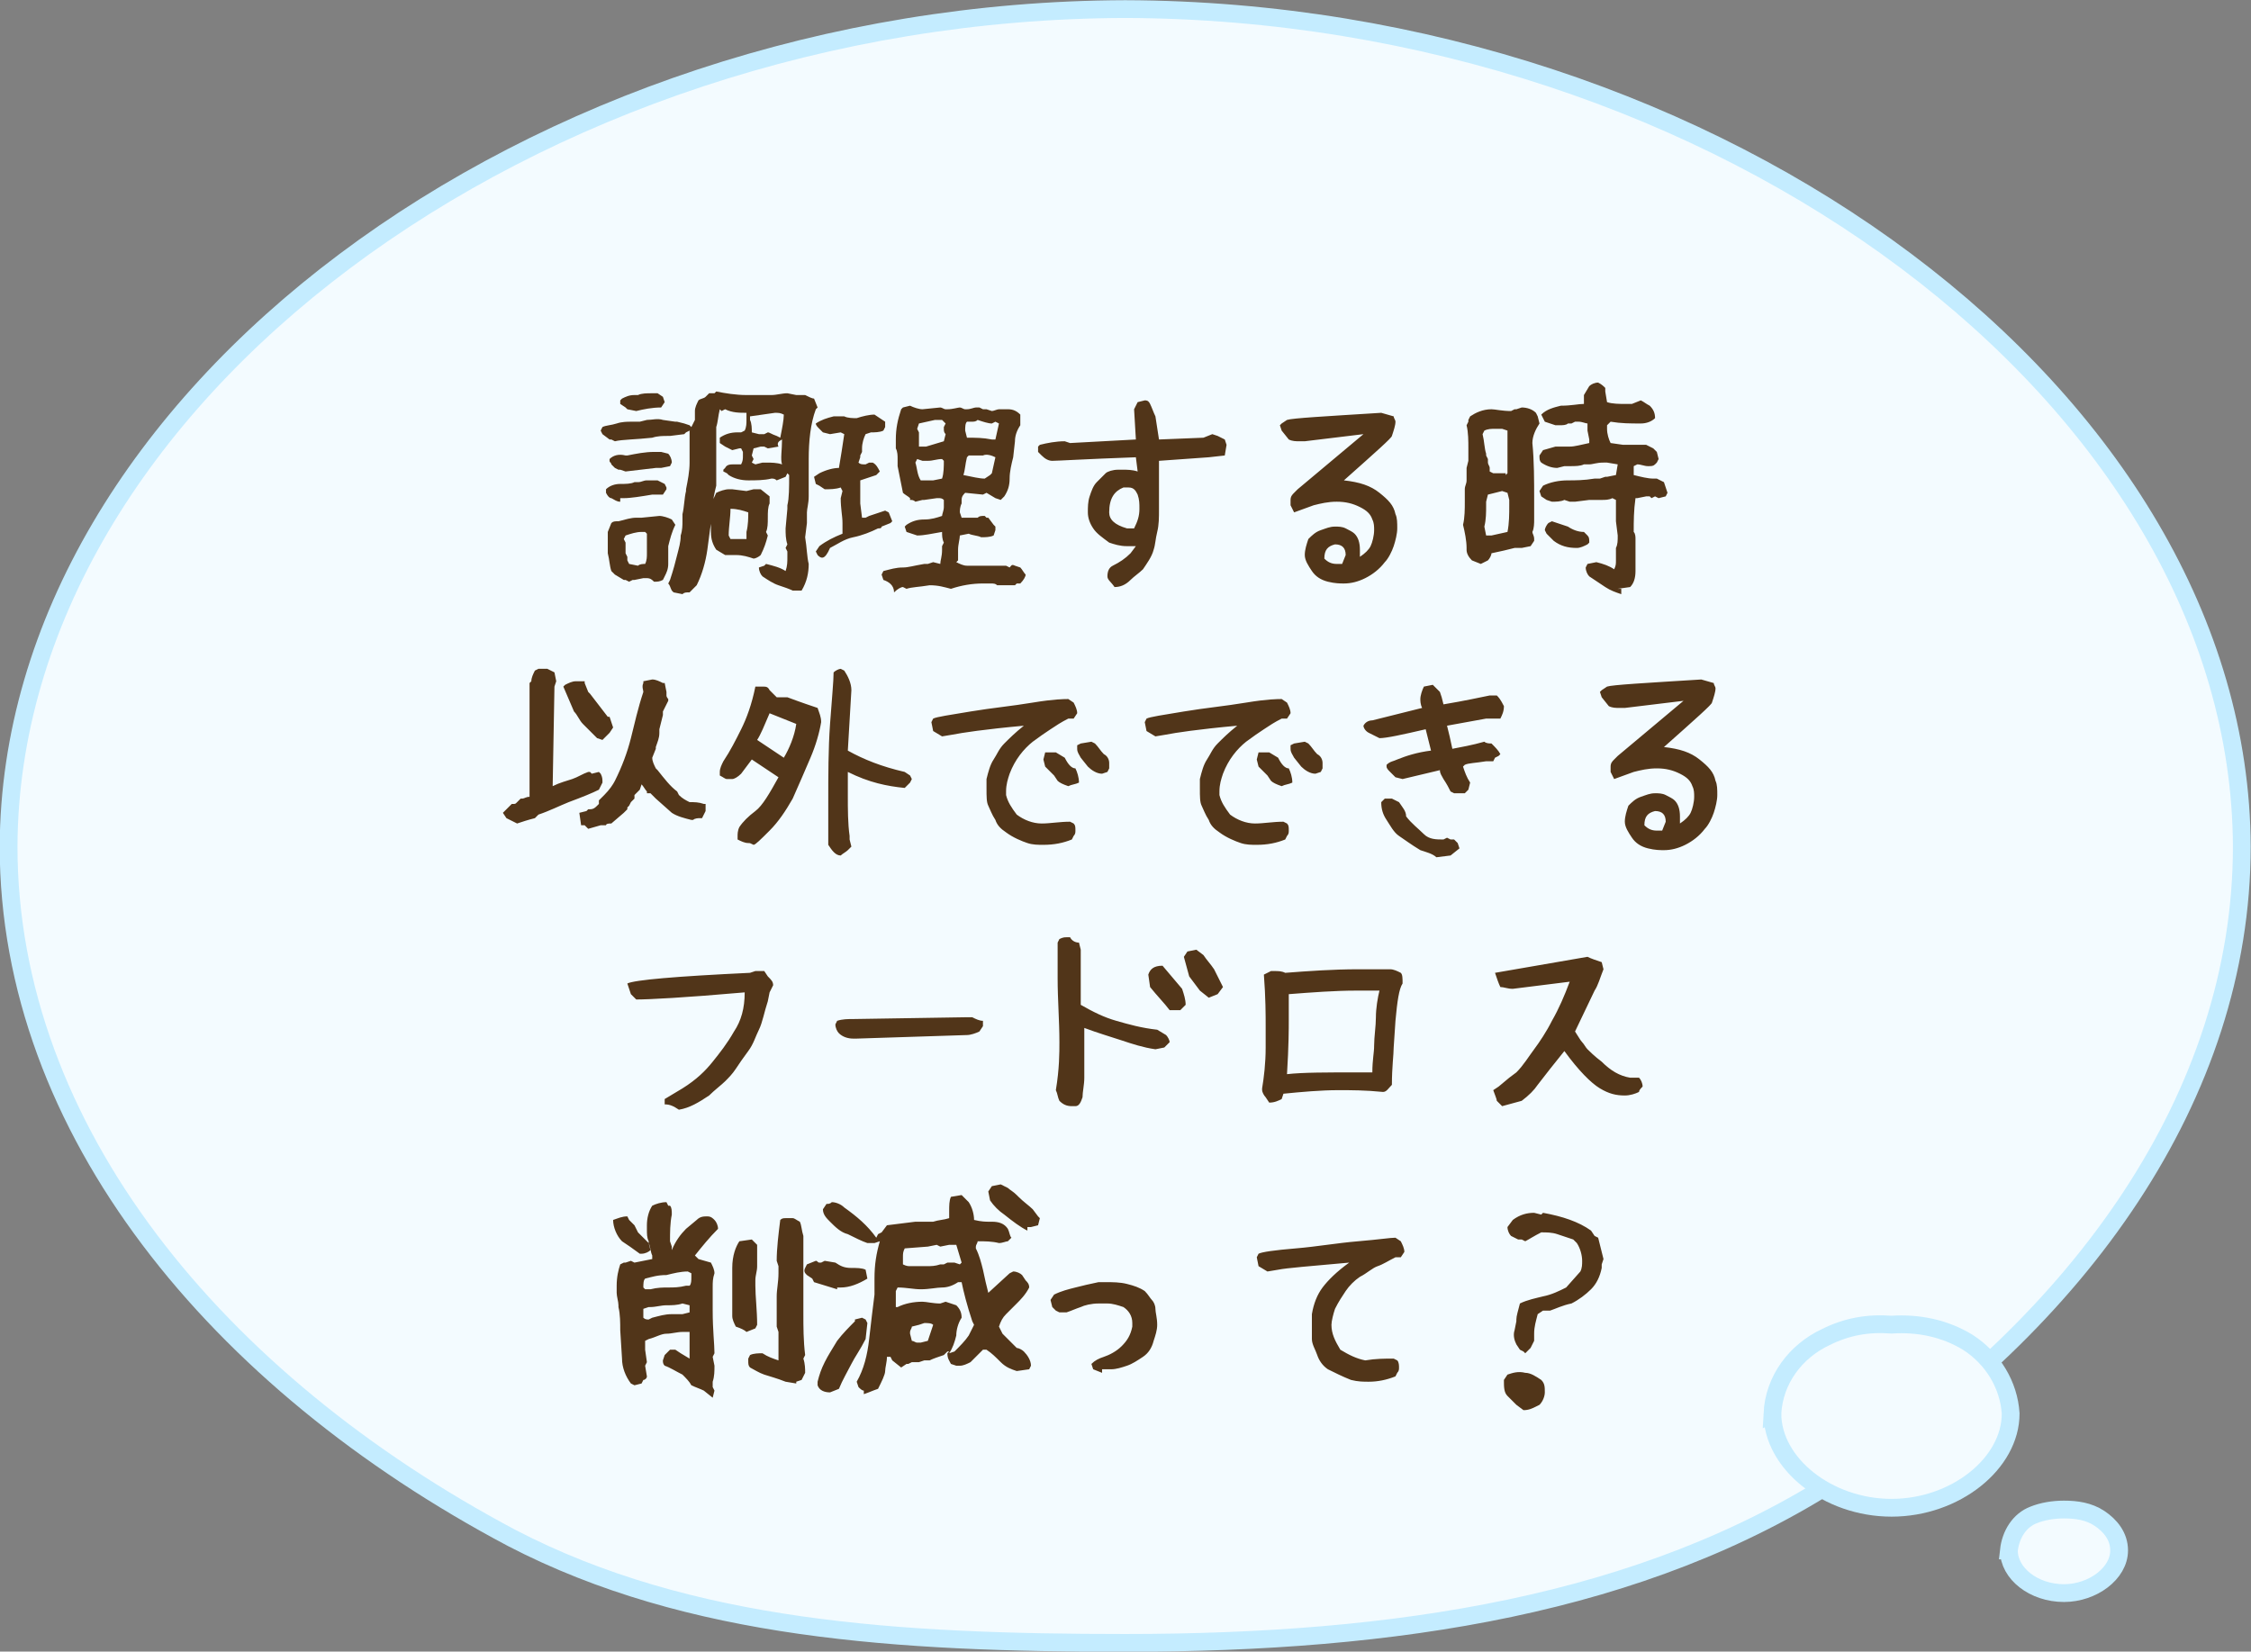
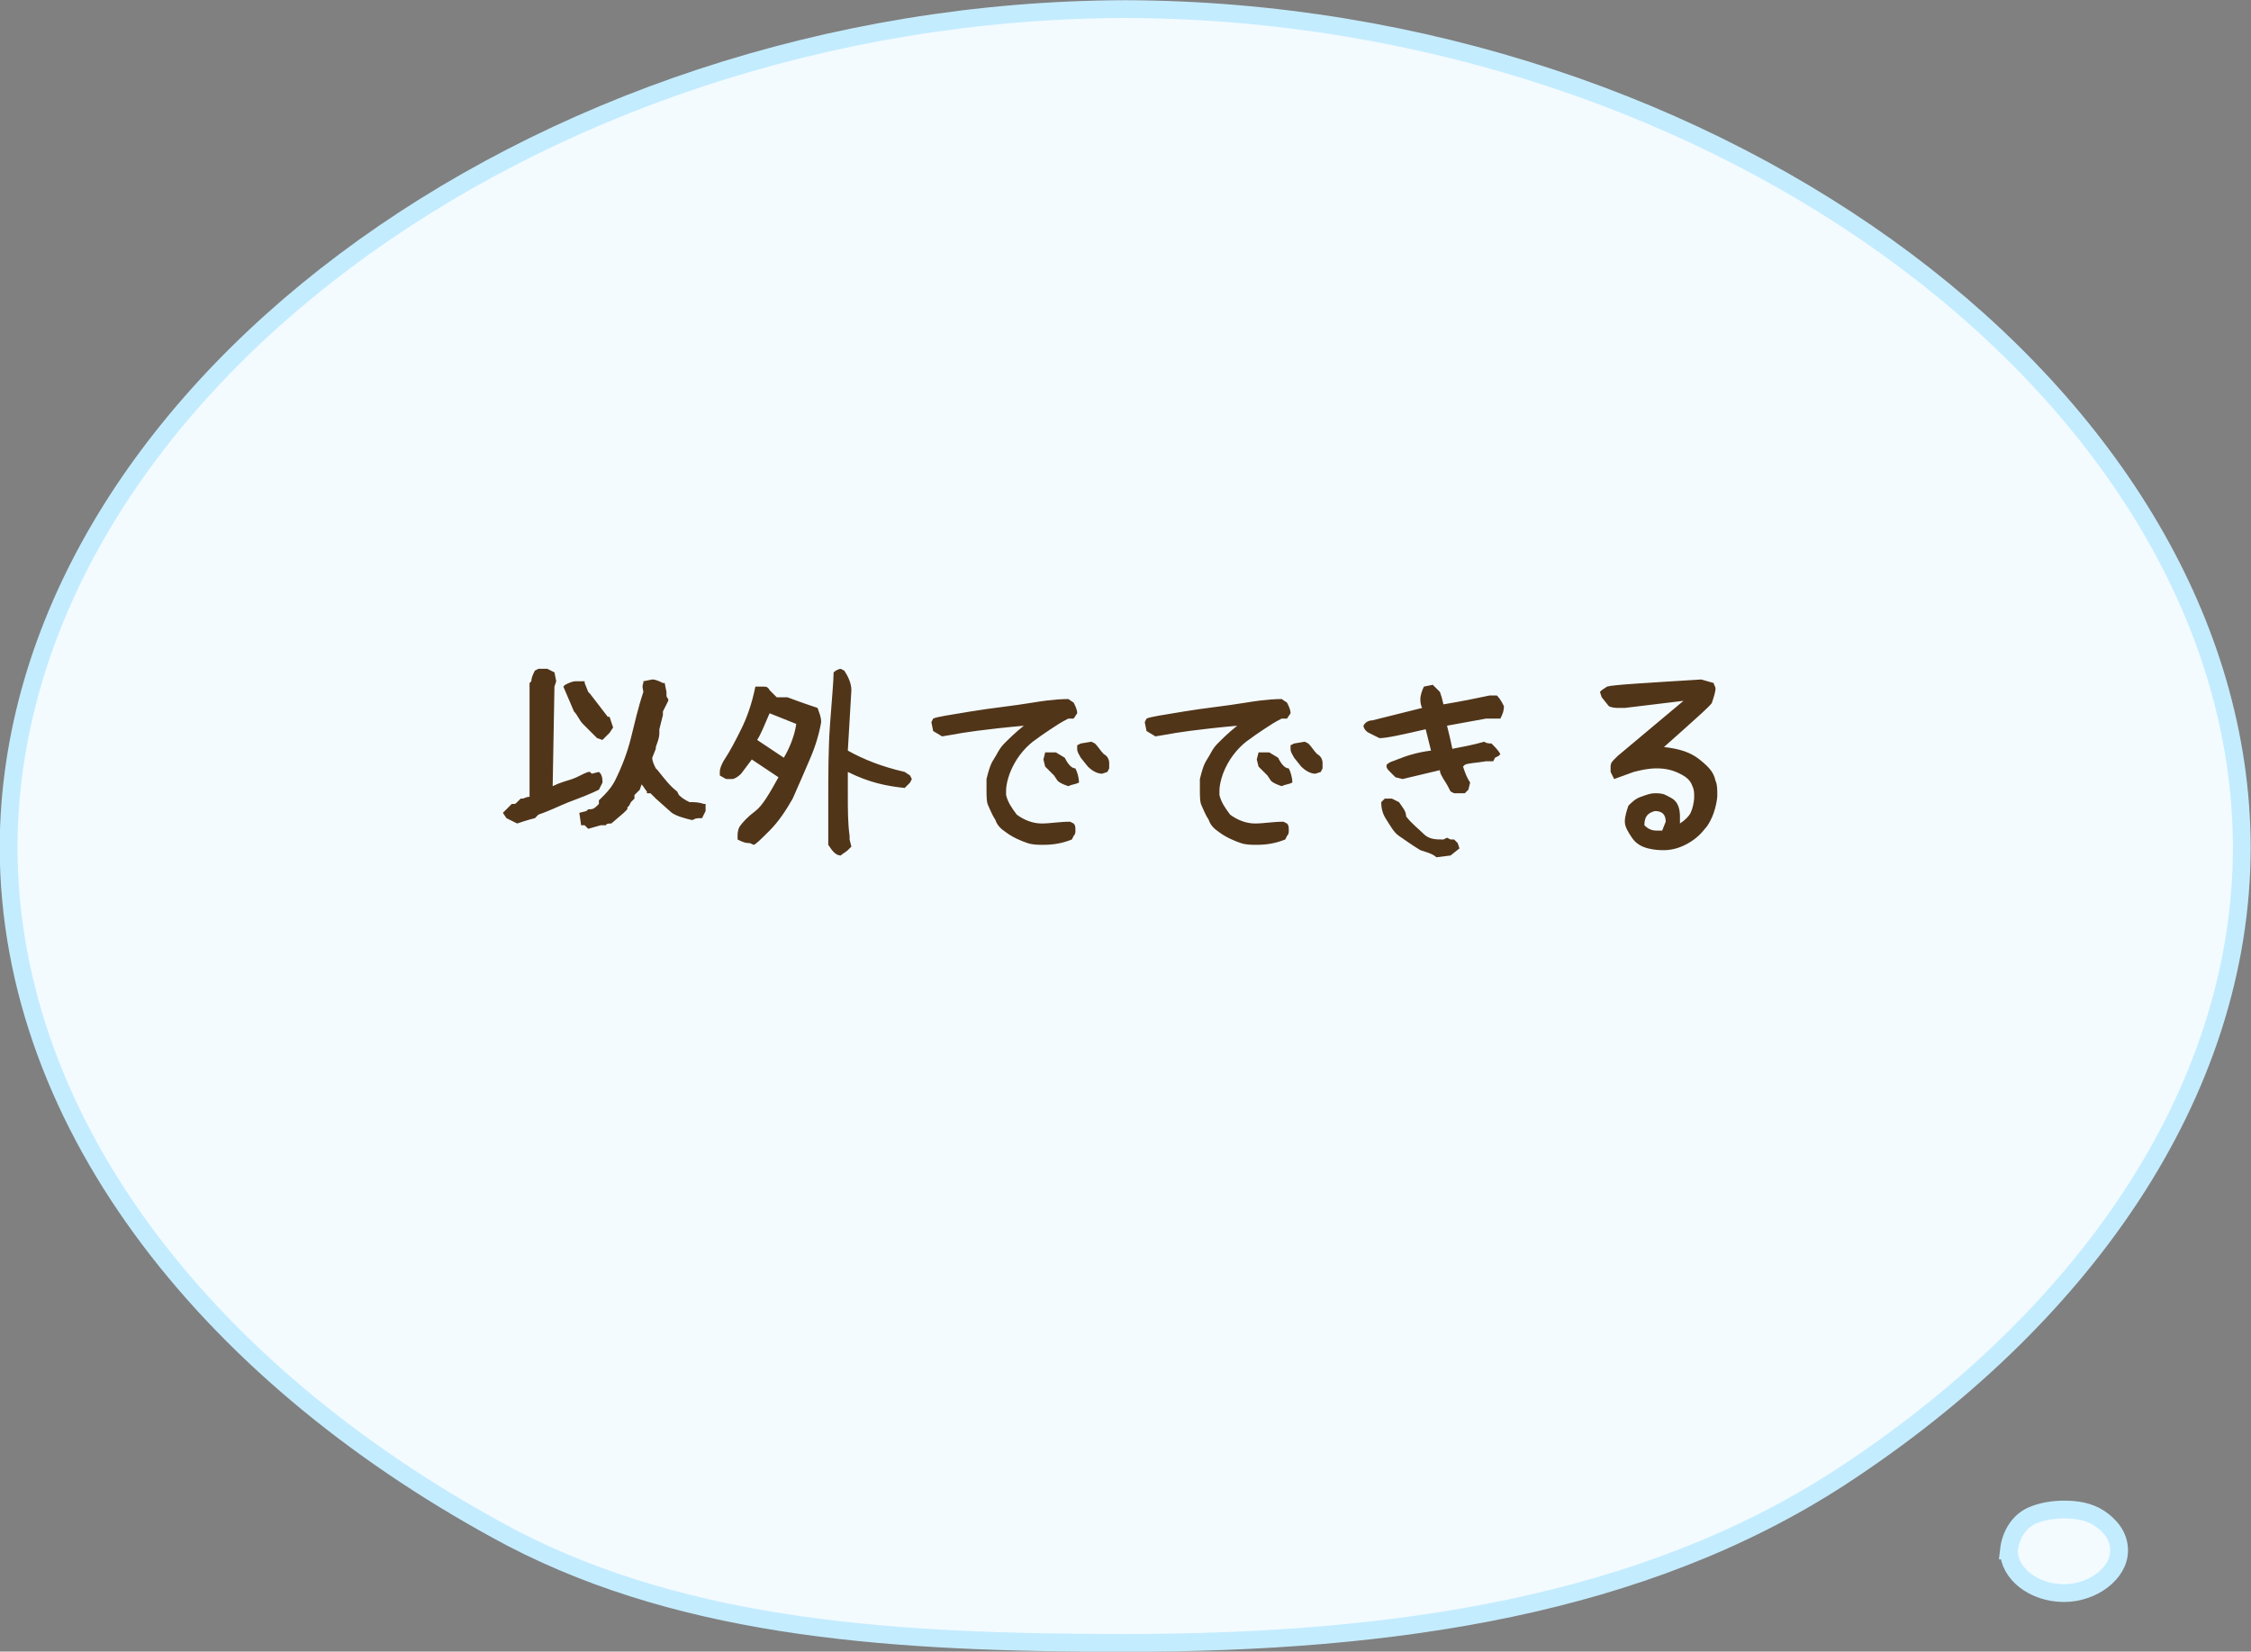
<svg xmlns="http://www.w3.org/2000/svg" x="0" y="0" viewBox="0 0 126.6 92.9" width="126.6" height="92.9">
  <rect x="0" y="0" width="126.6" height="92.9" fill="#808080" stroke="none" />
  <style>.prefix__st1{fill:#f3fbff;stroke:#c4ecff}.prefix__st2{enable-background:new}.prefix__st3{fill:#513519}</style>
  <g id="prefix__about_balloon4" transform="translate(-372.517 -1224.379)">
    <g id="prefix__グループ_1306" transform="translate(362 1228.99)">
      <path id="prefix__パス_2163" d="M11 43c.1-25.1 29.4-47 62.8-47.1 33.5.1 62.7 22 62.8 47.1 0 14-9.1 26.7-22.6 35.5-11.1 7.2-25 9.3-40.2 9.3-12.7 0-24.5-.7-34.5-5.9C22.7 73.1 11 58.9 11 43h0z" fill="#f3fbff" stroke="#c4ecff" stroke-linecap="round" />
-       <path id="prefix__パス_2164" class="prefix__st1" d="M110.2 74.9c0 2.8 3.1 5.3 6.7 5.3s6.7-2.5 6.7-5.3c-.1-1.6-1-3.1-2.4-4-1.3-.8-2.8-1.1-4.3-1-1.3-.1-2.5.1-3.7.7-1.7.8-2.9 2.4-3 4.3z" />
      <path id="prefix__パス_2165" class="prefix__st1" d="M123.5 82.6c0 1.3 1.4 2.4 3.1 2.4 1.6 0 3.1-1.1 3.1-2.4 0-.8-.5-1.4-1.1-1.8-.6-.4-1.3-.5-2-.5-.6 0-1.2.1-1.7.3-.8.3-1.3 1.1-1.4 2z" />
    </g>
    <g class="prefix__st2">
-       <path class="prefix__st3" d="M410.4 1257.7l-.1-.1c-.1-.2-.1-.3-.2-.4l.1-.2c.2-.6.3-1 .4-1.4s.2-.7.2-1.1c.1-.3.1-.6.1-.8v-.4c.1-.4.1-.9.2-1.3v-.1c.1-.5.2-1 .2-1.5v-1.8l-.2.1-.1.1-.8.1h-.1c-.3 0-.6 0-.9.1-.9.1-1.7.1-2.1.2l-.2-.1h-.1l-.4-.3-.1-.2.1-.2c.2-.1.5-.1.8-.2s.6-.1.8-.1h.5l.4-.1c.3 0 .6-.1.9 0l.7.1h.1l.4.1.3.1.1.1.2-.4v-.2-.3c0-.2.1-.4.2-.6.1-.1.3-.1.4-.2l.2-.2h.3l.1-.1c.5.1 1.1.2 1.7.2h1.4c.3 0 .6-.1.9-.1l.5.1h.5c.2.1.4.2.5.2l.2.5-.1.1c-.3.8-.4 1.8-.4 2.8V1252.3c0 .4-.1.7-.1.9v.6l-.1.8c.1.6.1 1.1.2 1.5 0 .5-.1 1-.4 1.5h-.5c-.2-.1-.5-.2-.8-.3-.3-.1-.6-.3-.9-.5-.1-.1-.2-.3-.2-.5l.3-.1.1-.1c.4.1.8.2 1.1.4.1-.3.1-.5.1-.8v-.3l-.1-.2.1-.2c-.1-.3-.1-.6-.1-.9l.1-1.1v-.2c.1-.4.1-1 .1-1.7l-.1-.1-.1.2-.5.2c-.1-.1-.2-.1-.3-.1-.4.1-.9.1-1.3.1s-.8-.1-1.1-.3l-.1-.1-.2-.1v-.1l.1-.1c.1-.2.3-.2.5-.2h.4c.1-.2.1-.3.1-.5v-.2l-.1-.2h-.1l-.4.1-.4-.2-.3-.2v-.3c.3-.2.6-.3 1-.3h.2l.2-.1c.1-.2.1-.4.1-.6v-.4c-.4 0-.8 0-1.2-.2l-.2.1-.1-.1c-.1.4-.1.7-.2 1v3.3c-.1.4-.2.8-.2 1.3v.2c-.1.6-.2 1.3-.3 2.1-.1.7-.3 1.4-.6 2l-.1.1-.3.3c-.2 0-.3 0-.4.1l-.5-.1zm-3-5.1c-.2 0-.3-.1-.5-.2-.1 0-.2-.1-.3-.3v-.2c.2-.2.5-.3.8-.3.3 0 .6 0 .8-.1h.2c.2 0 .3-.1.5-.1H409.5l.4.2.1.2v.1l-.2.3H409.2c-.6.1-1.2.2-1.6.2h-.2zm.5 4.5l-.2-.1h-.1l-.5-.3-.2-.2c-.1-.3-.1-.6-.2-1v-1.2l.2-.5c.1-.1.2-.1.4-.1.4-.1.7-.2 1-.2h.3l1-.1c.2 0 .5.1.7.2l.2.3c-.2.4-.3.8-.4 1.2v1c0 .3-.1.5-.2.7l-.1.2c-.2.1-.3.1-.5.1-.1-.1-.2-.2-.4-.2h-.2l-.5.1h-.1l-.2.1zm-.2-6.2l-.3-.1h-.1l-.2-.1-.1-.1-.1-.1c0-.1-.1-.1-.1-.2v-.1c.2-.2.5-.3.9-.2h.1c.5-.1 1-.2 1.5-.2h.4l.4.1c.1.1.2.3.2.5l-.1.2-.5.1H409.4l-1.7.2zm.1-3.5l-.1-.1-.3-.2v-.2l.1-.1c.2-.1.4-.2.7-.2h.2c.2-.1.5-.1.8-.1h.3l.3.2.1.3-.2.3c-.5 0-1 .1-1.4.2l-.5-.1zm1.1 8.1V1254.4l-.1-.1h-.2c-.3 0-.6.1-.9.2l-.1.2.1.2v.6l.1.2v.2l.1.2.5.1c.1-.1.3-.1.4-.1.1-.2.1-.4.1-.6zm5 .1h-.6l-.5-.3c-.2-.3-.3-.6-.3-1v-1.1c0-.4.1-.7.3-1.1.2-.1.5-.2.7-.2h.2l.8.1.4-.1h.4l.5.4v.4c-.1.2-.1.5-.1.8 0 .3 0 .6-.1.8l.1.2c-.1.4-.2.7-.4 1.1-.1.1-.3.2-.4.2-.3-.1-.6-.2-1-.2zm.6-.9v-.4c.1-.4.1-.8.1-1.1-.3-.1-.6-.2-1-.2 0 .5-.1 1-.1 1.5l.1.2h.9zm1.9-5.7c.1-.5.2-1 .2-1.3-.2-.1-.3-.1-.5-.1l-1.4.2v.2c.1.2.1.5.1.7l.4.1h.3l.2-.1c.1 0 .2.1.5.2l.2.1zm.1.1c-.2.1-.3.2-.2.4l-.6.1-.2-.1h-.2l-.4.1-.1.4.1.2-.1.2.2.1.4-.1h.2c.3 0 .6 0 .9.1-.1-.3 0-.8 0-1.4z" />
-       <path class="prefix__st3" d="M418.5 1255.6l-.1-.2.2-.3c.4-.3.8-.5 1.3-.7V1253.8c0-.4-.1-.8-.1-1.4l.1-.4-.1-.2c-.3.1-.6.1-.9.1l-.3-.2-.2-.1-.1-.4.3-.2c.4-.2.8-.3 1.1-.3.1-.6.2-1.2.3-1.9l-.2-.1-.6.1-.4-.1-.1-.1-.1-.1c-.1-.1-.2-.2-.2-.3.3-.2.6-.3 1-.4h.6c.2.1.5.1.7.1.3-.1.7-.2 1-.2l.6.4v.3l-.1.2c-.2.1-.5.1-.7.1l-.3.1c-.1.2-.2.5-.2.8v.2l-.1.2v.1l-.1.3c.1.1.2.1.4.1l.2-.1h.2c.2.1.3.3.4.5l-.2.2-.9.3v1.3l.1.8h.2l.2-.1.9-.3.2.1.2.5-.1.1-.5.2c0 .1-.1.1-.2.1-.4.2-.9.4-1.4.5-.5.1-.9.4-1.3.6-.3.7-.5.6-.7.4zm3.7 1.4l-.1-.3.1-.2c.4-.1.7-.2 1.1-.2.3 0 .6-.1 1.2-.2h.2l.3-.1.4.1c0-.2.1-.4.1-.8v-.2l.1-.2c-.1-.2-.1-.4-.1-.6-.6.1-1 .2-1.4.2l-.6-.2-.1-.3.1-.1c.3-.2.6-.3 1-.3s.7-.1 1-.2c0-.1.1-.3.1-.5v-.4c-.1-.1-.2-.1-.3-.1h-.1l-.7.1h-.1l-.4.1c-.1-.1-.2-.1-.3-.1v-.1c-.1-.1-.3-.2-.4-.3l-.3-1.5v-.4c0-.2 0-.4-.1-.6v-.5c0-.6.1-1.1.3-1.7l.1-.1.4-.1c.2.1.5.2.7.2l1-.1c.1 0 .2.1.3.1h.1c.3 0 .6-.1.7-.1.1 0 .2.1.3.1h.1c.2 0 .4-.1.5-.1h.2l.2.1h.2l.3.1c.1 0 .3-.1.4-.1h.5c.3 0 .5.1.7.3v.6c-.2.3-.3.6-.3.9l-.1.9c-.1.4-.2.8-.2 1.2 0 .4-.1.7-.3 1l-.2.2-.3-.1-.5-.3-.2.1-1-.1c-.1.1-.2.2-.2.4v.2c-.1.2-.1.4-.1.5l.1.3h.9c.1-.1.2-.1.4-.1l.1.1h.1l.3.4.1.1v.2l-.1.3c-.2.1-.5.1-.7.1-.2-.1-.5-.1-.7-.2l-.5.1c0 .2-.1.5-.1.8v.6l-.1.1c.2.1.4.2.6.2h2.2l.2.1c.1-.1.1-.2.3-.1l.3.1c.1.1.2.3.3.4 0 .1-.1.3-.3.5h-.2l-.1.1h-1c-.1-.1-.2-.1-.4-.1h-.4c-.6 0-1.2.1-1.8.3-.4-.1-.7-.2-1.2-.2-.6.1-1 .1-1.3.2l-.2-.1c-.1 0-.3.1-.5.3 0-.4-.3-.6-.6-.7zm3.4-7.8l.1-.4c-.1-.1-.1-.2-.1-.3v-.1l.1-.2-.2-.2h-.4l-.9.2-.1.3.1.2v.8h.4l1-.3zm-.6 2.2l.5-.1c.1-.3.1-.7.1-1l-.1-.1c-.3 0-.5.1-.8.1h-.3l-.3-.1-.1.2c.1.3.1.7.3 1h.7zm3.2-.3l.1-.1.2-.9c-.2-.1-.5-.2-.7-.1h-.8l-.1.1c-.1.4-.1.7-.2 1 .5.1.9.2 1.2.2l.3-.2zm.3-2l.2-.9-.2-.1-.2.1c-.2 0-.5-.1-.8-.2-.1.1-.2.1-.4.1h-.2c-.1.1-.1.3-.1.5l.1.4c.5 0 .9 0 1.4.1h.2zM434.8 1256.8c0-.3.1-.5.3-.6.4-.2.7-.4 1-.7l.3-.4h-.5c-.4 0-.7-.1-1-.2-.4-.3-.7-.5-.9-.8s-.3-.6-.3-.9c0-.3 0-.6.1-.9s.2-.6.4-.8l.5-.5c.1-.1.4-.2.7-.2h.3c.2 0 .5 0 .8.1l-.1-.8c-2.8.1-4.4.2-4.7.2-.2 0-.4-.1-.6-.3l-.2-.2v-.3l.1-.1c.4-.1.9-.2 1.4-.2l.3.1 3.7-.2-.1-1.7.2-.4.4-.1c.1 0 .2 0 .3.2.1.2.2.5.3.7l.2 1.3 2.5-.1.5-.2.3.1.4.2.1.3-.1.6-.9.1-2.8.2v2.7c0 .5 0 .9-.1 1.3s-.1.7-.2 1c-.1.4-.4.8-.6 1.1-.2.2-.5.4-.7.6-.3.3-.6.4-.9.4-.2-.3-.4-.4-.4-.6zm1.5-2.7c.2-.4.3-.7.3-1.1 0-.3 0-.5-.1-.8-.1-.2-.2-.4-.5-.4h-.3c-.5.2-.8.6-.8 1.4 0 .4.3.7 1 .9h.4zM445.9 1255.6c0-.3.1-.6.2-.9.2-.2.4-.4.7-.5s.5-.2.8-.2c.2 0 .4 0 .6.1s.4.2.5.3c.2.2.3.5.3.9v.4c.3-.2.5-.4.6-.6s.2-.6.2-.9c0-.2 0-.4-.1-.6-.1-.3-.3-.5-.7-.7s-.8-.3-1.3-.3-.9.1-1.3.2l-1.1.4-.2-.4v-.3c0-.2.1-.3.2-.4l.2-.2 3.7-3.1-3.3.4h-.3c-.2 0-.4 0-.6-.1l-.4-.5-.1-.3.1-.1.3-.2c.3-.1 2.1-.2 5.3-.4l.7.2c0 .1.1.2.1.3 0 .2-.1.5-.2.8 0 .1-.9.9-2.7 2.5.9.1 1.5.3 2 .7s.8.7.9 1.2c.1.2.1.5.1.8 0 .3-.1.7-.2 1s-.3.7-.5.9c-.3.4-.7.7-1.1.9s-.8.3-1.2.3c-.2 0-.5 0-.9-.1s-.7-.3-.9-.6-.4-.6-.4-.9zm2.3 0c0-.4-.2-.6-.6-.6-.4.1-.6.3-.6.8.2.2.4.3.7.3h.3l.2-.5zM455.8 1256.1l-.5-.2c-.2-.2-.3-.4-.3-.6v-.1c0-.4-.1-.9-.2-1.3.1-.4.1-.9.1-1.3v-.7c0-.2.1-.3.1-.5V1250.7l.1-.4v-.7c0-.4 0-.9-.1-1.3l.1-.2v-.1l.1-.2c.3-.2.7-.4 1.2-.4.2 0 .6.1 1.1.1l.2-.1h.1l.3-.1c.3 0 .6.1.8.3l.1.2.1.4c-.2.3-.4.7-.4 1.1.1 1 .1 2.1.1 3.2v1.1c0 .2 0 .5-.1.7 0 .1.1.2.1.4v.1l-.2.3-.5.1h-.4c-.4.1-.8.2-1.3.3 0 .1-.1.3-.2.4l-.4.2zm1.4-5l.1-.1v-2.4l-.3-.1h-.4c-.2 0-.4 0-.6.1l-.1.2c.1.4.1.8.2 1.1v.1l.1.2v.2c0 .1.1.2.1.3v.2l.2.1h.7zm.1 3.2c.1-.5.1-1 .1-1.5V1252.5l-.1-.4-.3-.1-.8.2-.1.4v.2c0 .4 0 .8-.1 1.2l.1.5h.3l.9-.2zm6.4 3.5c-.3-.1-.6-.2-.9-.4l-.9-.6c-.1-.1-.2-.3-.2-.5l.1-.2.5-.1c.4.1.7.2 1 .4.1-.2.1-.3.1-.5v-.7c.1-.2.1-.4.1-.7l-.1-.8V1252.5l-.2-.1c-.2.1-.4.1-.6.1h-.7l-.8.1H460.8l-.3-.1c-.2.1-.5.1-.7.1l-.3-.1-.3-.2-.1-.3.2-.3c.4-.2.9-.3 1.4-.3.4 0 .9 0 1.5-.1h.3l.3-.1h.1l.5-.1.1-.6-.6-.1h-.2c-.4 0-.6.1-.8.1h-.3c-.2.1-.5.1-.8.1h-.3l-.4.1c-.3 0-.6-.1-.9-.3-.1-.1-.1-.2-.1-.4l.2-.3.7-.2h.8c.3 0 .6-.1 1.1-.2v-.2l-.1-.5v-.4c-.1 0-.3-.1-.5-.1h-.2l-.2.1h-.2c-.1.1-.3.1-.5.1h-.2l-.6-.2-.2-.4c.3-.3.7-.4 1.1-.5.6 0 1-.1 1.3-.1v-.5l.3-.5c.1-.1.3-.2.5-.2.2.1.3.2.4.3v.2l.1.6c.3.1.7.1 1 .1h.4l.5-.2c.2.1.3.2.5.3.2.2.3.4.3.7-.2.2-.5.3-.8.3-.6 0-1.1 0-1.7-.1l-.2.2v.2c0 .3.1.6.2.8l.7.1h1.3l.4.2.2.2.1.4-.1.2-.1.1c-.1.1-.2.1-.4.1s-.4-.1-.6-.1l-.2.1v.5c.4.1.8.2 1.1.2h.2l.4.2.2.6-.1.2-.4.1-.2-.1-.2.1-.1-.1h-.2l-.5.1h-.1c-.1.7-.1 1.3-.1 1.9.1.1.1.3.1.4v1.8c0 .4-.1.7-.3.9l-.7.1h.2zm-3.8-3l-.4-.4-.1-.2c0-.1.1-.3.2-.4l.2-.1.9.3c.3.2.6.3.9.3l.2.2c.1.1.1.2.1.4l-.1.1c-.2.1-.4.2-.6.2-.5 0-.9-.1-1.3-.4z" />
-     </g>
+       </g>
    <g class="prefix__st2">
      <path class="prefix__st3" d="M401.6 1270.7l-.6-.3-.2-.3.5-.5h.1c.1 0 .1 0 .2-.1l.2-.2h.1c.1 0 .2-.1.4-.1v-6.4l.1-.1c0-.2.1-.4.2-.6l.2-.1h.5l.4.2.1.5-.1.3-.1 5.6c.4-.2.8-.3 1.1-.4s.6-.3.9-.4h.1l.1.1.4-.1.1.1c.1.2.1.3.1.5l-.2.4c-.4.2-.9.4-1.7.7-.5.2-1.1.5-1.7.7l-.2.2c-.4.1-.7.2-1 .3zm4.8-4.7l-.3-.1-.8-.8c-.2-.2-.3-.5-.5-.7l-.6-1.4.1-.1c.2-.1.4-.2.6-.2h.5v.1l.2.5.1.1 1 1.3h.1l.2.6-.2.3-.4.4zm-.8 5l-.2-.2h-.2l-.1-.7.4-.1.1-.1h.1c.2 0 .3-.1.4-.2l.1-.1v-.2l.3-.3c.3-.3.5-.6.6-.8.4-.8.7-1.6.9-2.4.2-.8.4-1.7.7-2.6 0-.1-.1-.3 0-.5v-.1l.5-.1c.2 0 .4.1.6.2h.1l.1.5v.2c0 .1.1.2.1.2v.1l-.3.6v.2l-.2.8v.2c0 .3-.1.5-.2.8v.1l-.2.5c0 .2.1.4.2.6l.1.1c.4.5.7.9 1.1 1.2l.1.2c.2.2.4.3.6.4.3 0 .5 0 .8.1h.1v.4l-.2.4h-.1c-.1 0-.3 0-.4.1h-.1c-.4-.1-.8-.2-1.1-.4l-.9-.8-.3-.3h-.2v-.1c-.1-.1-.2-.3-.3-.4l-.1.3-.2.2-.1.1v.2l-.2.2-.1.2-.1.1v.1l-.2.2-.7.6c-.1 0-.3 0-.3.1h-.3l-.7.2zM414.6 1271.8c-.2 0-.4-.1-.6-.2v-.2c0-.1 0-.3.1-.5.2-.3.5-.6.9-.9.4-.3.8-1 1.3-1.9l-1.5-1-.6.8c-.2.2-.4.3-.5.3h-.2-.1c-.1 0-.2-.1-.4-.2v-.2c0-.2.1-.4.2-.6.4-.6.7-1.2 1-1.8s.6-1.4.8-2.4h.4c.2 0 .3 0 .4.2l.4.4h.6c.8.3 1.4.5 1.7.6.1.3.2.5.2.8-.1.6-.3 1.3-.6 2s-.6 1.4-1 2.3c-.4.7-.8 1.3-1.3 1.8s-.8.8-.9.8c-.2-.1-.2-.1-.3-.1zm2-4.8c.3-.5.6-1.2.7-1.9l-1.5-.6c-.3.7-.5 1.2-.7 1.5l1.5 1zm2.5 4.9v-2.4c0-1.5 0-3 .1-4.4s.2-2.4.2-2.9c.1-.1.3-.2.4-.2l.2.1c.2.3.4.7.4 1.1l-.2 3.4c.9.5 1.9.9 3.2 1.2l.3.2.1.2-.1.2-.3.3c-1-.1-2-.3-3.2-.9v1.3c0 .8 0 1.6.1 2.3v.2l.1.4-.2.2c-.1.1-.3.2-.4.3-.3 0-.5-.3-.7-.6zM429.1 1271.2c-.3-.2-.5-.4-.6-.7-.2-.3-.3-.6-.4-.8s-.1-.5-.1-1v-.5c.1-.4.2-.8.4-1.1s.3-.6.6-.9.6-.6 1.1-1c-2.2.2-3.5.4-4 .5l-.6.1-.5-.3-.1-.5.1-.2c.2-.1.9-.2 2.1-.4s2.3-.3 3.5-.5 1.8-.2 2-.2l.3.2c.1.2.2.4.2.6l-.2.3h-.3c-.4.2-.7.4-1 .6s-.6.4-1 .7c-.5.4-1 1-1.3 1.8-.1.3-.2.6-.2 1v.2c.1.4.3.7.6 1.1.4.3.9.5 1.4.5.5 0 1-.1 1.6-.1l.2.1c.1.1.1.2.1.4 0 .1 0 .2-.1.3l-.1.2c-.5.2-1 .3-1.6.3-.3 0-.6 0-.9-.1-.3-.1-.8-.3-1.2-.6zm2.9-2.9l-.2-.3-.5-.5-.1-.4.1-.4h.6l.5.3c.2.4.4.6.6.6.1.2.2.5.2.8-.2.1-.4.1-.6.2-.3-.1-.5-.2-.6-.3zm2.5-.4c-.3 0-.6-.2-.8-.4l-.4-.5c-.1-.2-.2-.3-.2-.5v-.2l.2-.1.6-.1.2.1c.2.2.3.4.5.6.2.1.3.3.3.5v.3l-.1.2-.3.1zM441.1 1271.2c-.3-.2-.5-.4-.6-.7-.2-.3-.3-.6-.4-.8s-.1-.5-.1-1v-.5c.1-.4.2-.8.4-1.1s.3-.6.6-.9.6-.6 1.1-1c-2.2.2-3.5.4-4 .5l-.6.1-.5-.3-.1-.5.1-.2c.2-.1.9-.2 2.1-.4s2.3-.3 3.5-.5 1.8-.2 2-.2l.3.2c.1.2.2.4.2.6l-.2.3h-.3c-.4.2-.7.4-1 .6s-.6.4-1 .7c-.5.4-1 1-1.3 1.8-.1.3-.2.6-.2 1v.2c.1.4.3.7.6 1.1.4.3.9.5 1.4.5.5 0 1-.1 1.6-.1l.2.1c.1.1.1.2.1.4 0 .1 0 .2-.1.3l-.1.2c-.5.2-1 .3-1.6.3-.3 0-.6 0-.9-.1-.3-.1-.8-.3-1.2-.6zm2.9-2.9l-.2-.3-.5-.5-.1-.4.1-.4h.6l.5.3c.2.4.4.6.6.6.1.2.2.5.2.8-.2.1-.4.1-.6.2-.3-.1-.5-.2-.6-.3zm2.5-.4c-.3 0-.6-.2-.8-.4l-.4-.5c-.1-.2-.2-.3-.2-.5v-.2l.2-.1.6-.1.2.1c.2.2.3.4.5.6.2.1.3.3.3.5v.3l-.1.2-.3.1zM454.1 1268.9c-.1-.2-.2-.4-.4-.7-.1-.2-.2-.3-.2-.5l-2.1.5-.4-.1-.3-.3c-.1-.1-.2-.2-.2-.3v-.1c.2-.2.4-.2.6-.3.5-.2 1.1-.4 1.9-.5l-.3-1.2c-1.3.3-2.2.5-2.6.5l-.6-.3c-.2-.1-.3-.3-.3-.4.1-.2.3-.3.5-.3l2.8-.7c-.1-.2-.1-.4-.1-.5 0-.2.1-.5.2-.7l.5-.1.4.4.1.3.1.4c1.2-.2 2.1-.4 2.6-.5h.4c.1.1.2.2.4.6 0 .3-.1.5-.2.7h-.8l-2.2.4c.1.4.2.8.3 1.3.5-.1 1.1-.2 1.8-.4.1.1.3.1.4.1.2.2.4.4.5.6l-.1.1-.2.1-.1.2h-.4c-.6.1-1 .1-1.2.2l-.1.1c.1.3.2.6.4.9l-.1.4-.2.2h-.6l-.2-.1zm-1.7 3.3c-.5-.3-.9-.6-1.2-.8s-.5-.6-.7-.9c-.2-.3-.3-.6-.3-1l.2-.2h.4l.4.2c.2.3.4.5.4.8.3.4.7.7 1 1s.7.3 1.1.3l.2-.1.2.1h.2l.2.2.1.3-.5.4-.8.1c-.2-.2-.6-.3-.9-.4zM463.9 1270.6c0-.3.1-.6.2-.9.2-.2.4-.4.7-.5s.5-.2.8-.2c.2 0 .4 0 .6.1s.4.2.5.3c.2.2.3.5.3.9v.4c.3-.2.5-.4.6-.6s.2-.6.2-.9c0-.2 0-.4-.1-.6-.1-.3-.3-.5-.7-.7s-.8-.3-1.3-.3-.9.1-1.3.2l-1.1.4-.2-.4v-.3c0-.2.1-.3.2-.4l.2-.2 3.7-3.1-3.3.4h-.3c-.2 0-.4 0-.6-.1l-.4-.5-.1-.3.1-.1.3-.2c.3-.1 2.1-.2 5.3-.4l.7.2c0 .1.1.2.1.3 0 .2-.1.5-.2.8 0 .1-.9.9-2.7 2.5.9.1 1.5.3 2 .7s.8.7.9 1.2c.1.2.1.5.1.8 0 .3-.1.7-.2 1s-.3.7-.5.9c-.3.4-.7.7-1.1.9s-.8.3-1.2.3c-.2 0-.5 0-.9-.1s-.7-.3-.9-.6-.4-.6-.4-.9zm2.3 0c0-.4-.2-.6-.6-.6-.4.1-.6.3-.6.8.2.2.4.3.7.3h.3l.2-.5z" />
    </g>
    <g class="prefix__st2">
-       <path class="prefix__st3" d="M409.9 1286.5v-.3l1-.6c.8-.5 1.3-1 1.7-1.5s.8-1 1.2-1.7c.4-.6.6-1.3.6-2.2-3.4.3-5.4.4-6.1.4l-.3-.3-.2-.6c.4-.2 2.7-.4 6.9-.6l.3-.1h.5l.2.3c.2.2.3.3.3.5l-.2.4-.1.5c-.2.6-.3 1.2-.5 1.6s-.3.8-.6 1.2c-.3.4-.5.7-.7 1s-.4.5-.6.7-.6.5-.9.8c-.6.4-1.1.7-1.7.8-.3-.2-.5-.3-.8-.3zM420.7 1282.8h-.2c-.3 0-.6-.1-.8-.3-.1-.1-.2-.3-.2-.5l.1-.2c.3-.1.6-.1.9-.1l6.3-.1h.4c.2.1.4.2.6.2v.3l-.2.3c-.2.1-.5.2-.7.2l-6.2.2zM432.1 1286.3c-.1-.2-.1-.4-.2-.6.2-1.2.2-2.1.2-2.7 0-1.2-.1-2.4-.1-3.6v-2l.1-.2c.2-.1.3-.1.4-.1h.2c.1.2.3.3.5.3l.1.4v3.1c.7.4 1.3.7 2 .9s1.4.4 2.3.5l.5.3c.1.1.2.3.2.4l-.3.3-.5.1c-.7-.1-1.3-.3-1.9-.5s-1.3-.4-2.1-.7v2.8c0 .4-.1.8-.1 1.1-.1.3-.2.5-.4.5h-.2c-.3 0-.5-.1-.7-.3zm6.2-5.1c-.3-.4-.7-.8-1.1-1.3l-.1-.7c.1-.3.3-.5.8-.5l1.1 1.3c.1.3.2.6.2.9l-.3.3h-.6zm2.2-.7l-.5-.4-.3-.4-.3-.4c-.1-.4-.2-.7-.3-1.1l.2-.3.5-.1.4.3c.2.3.4.5.6.8l.3.6.2.4-.3.4-.5.2zM443.7 1286.1c-.1-.1-.2-.3-.2-.4v-.1c.1-.6.2-1.4.2-2.3v-1.2c0-.6 0-1.6-.1-2.9l.4-.2h.2c.2 0 .4 0 .6.1 1.3-.1 2.7-.2 4.1-.2h1.8c.2 0 .4.1.6.2.1.1.1.3.1.6-.2.3-.3 1-.4 2.1l-.1 1.5c0 .4-.1 1.1-.1 2.1-.2.2-.3.4-.5.4-1-.1-1.8-.1-2.5-.1-1 0-2.1.1-3.1.2l-.1.3c-.2.1-.4.2-.7.2l-.2-.3zm6.1-2.9c0-.5.1-1.1.1-1.6s.1-1.1.2-1.5h-1.3c-1.2 0-2.5.1-3.8.2v1.5c0 .4 0 1.4-.1 3 .9-.1 2.2-.1 4.1-.1h.7c0-.7.1-1.1.1-1.5zM457 1286.6l-.3-.3c0-.1-.1-.3-.2-.6l.3-.2.6-.5.4-.3c.4-.4.7-.9 1-1.3s.7-1 1-1.6c.4-.7.7-1.4 1-2.2l-3.2.4c-.3 0-.5-.1-.7-.1-.1-.2-.2-.5-.3-.8.6-.1 2.3-.4 5.2-.9.2.1.5.2.8.3l.1.4c-.2.5-.3.9-.5 1.2l-1.1 2.3c.2.3.3.5.4.6s.2.3.3.4.4.4.8.7c.5.5 1 .8 1.6.9h.5c.1.1.2.3.2.5-.1.1-.2.2-.2.3-.2.1-.5.2-.8.2-.5 0-.9-.1-1.4-.4-.5-.3-1.2-1-2-2.1l-.8 1-.7.9c-.2.3-.5.6-.9.9l-1.1.3z" />
-     </g>
+       </g>
    <g class="prefix__st2">
-       <path class="prefix__st3" d="M407.5 1294.2c-.3-.3-.5-.8-.5-1.2.3-.1.5-.2.8-.2l.1.2.3.3.2.4.6.6.1.4c-.1.1-.3.2-.5.2h-.1c-.4-.3-.7-.5-1-.7zm4.6 8.4c-.2-.1-.5-.2-.7-.3-.1-.2-.3-.4-.5-.6-.4-.2-.7-.4-1-.5-.1-.1-.1-.2-.1-.3l.1-.3.3-.3h.3l.3.2.5.3v-1.5h-.4c-.3 0-.6.1-.9.1s-.6.2-1 .3l-.2.1v.5l.1.7-.1.2.1.6c0 .1-.1.2-.2.2l-.1.2-.4.1-.2-.1c-.3-.4-.5-.9-.5-1.4l-.1-1.6c0-.4 0-.9-.1-1.3v-.1c0-.2-.1-.5-.1-.7v-.4c0-.5.1-.9.2-1.2l.2-.1h.1l.3-.1.2.1 1-.2v-.2c-.1-.2-.1-.5-.2-.7v-.1c-.1-.2-.1-.4-.1-.7v-.2c0-.4.1-.8.3-1.1.2-.1.5-.2.8-.2l.1.2h.1c.1.1.1.3.1.5-.1.5-.1 1-.1 1.5l.1.3v.2c.2-.5.5-.9.8-1.2l.6-.5c.2-.2.4-.2.6-.2.2 0 .3.1.4.2.1.1.2.3.2.5-.5.5-.9 1-1.3 1.5l.2.2.7.2c.1.2.2.4.2.6-.1.3-.1.5-.1.8v1.3c0 1.1.1 1.9.1 2.4l-.1.2.1.5c0 .3 0 .6-.1.9v.3l.1.2-.1.4-.5-.4zm-.8-5.9c.1-.1.1-.3.1-.5v-.2l-.2-.1c-.4 0-.8.1-1.2.2-.5 0-.8.1-1.2.2-.1.1-.1.3-.1.5l.1.1h.3c.4-.1.7-.1 1-.1.3 0 .6 0 1-.1h.2zm-2.1 1.8c.4-.1.7-.2 1.1-.2H410.9l.4-.1v-.4l-.4-.1c-.3.1-.6.1-.9.1-.3 0-.6.1-.9.1h-.1l-.3.1v.5c.1.1.2.1.3.1l.2-.1zm5.3.8c-.1-.1-.3-.2-.6-.3-.1-.2-.2-.4-.2-.6v-1.6-1.1c0-.7.2-1.2.4-1.5l.7-.1.3.3v1.2c0 .3-.1.5-.1.8v.3c0 .6.1 1.4.1 2.2l-.1.2-.5.2zm2.2 2.8c-.5-.2-.9-.3-1.2-.4s-.6-.3-.8-.4c-.1-.1-.1-.2-.1-.4v-.1l.1-.2c.2-.1.5-.1.7-.1.3.2.6.3.9.4v-1.6l-.1-.3V1297.3c0-.4.1-.8.1-1.3v-.4l-.1-.3c0-.7.1-1.5.2-2.3.1-.1.2-.1.3-.1h.4c.1 0 .2.1.4.2.1.2.1.5.2.8v4.4c0 .7 0 1.5.1 2.3l-.1.2c.1.3.1.6.1.8l-.2.4-.3.1v.1l-.6-.1zM419.6 1296.9l-1.3-.4-.1-.2-.3-.2c-.1-.1-.2-.2-.1-.4l.1-.2.5-.2c.1 0 .1.1.2.1h.1l.2-.1.6.1c.3.2.5.3.9.3.3 0 .6 0 .8.1l.1.5c-.5.3-1 .5-1.5.5h-.2zm-1.1 5.4v-.2c.1-.4.2-.7.4-1.1s.4-.7.7-1.2c.3-.4.7-.8 1-1.1v-.1l.4-.1.2.1.1.2-.1.9c-.3.6-.6 1-.8 1.4-.2.4-.5.9-.7 1.4l-.5.2c-.3 0-.6-.1-.7-.4zm2.6.3c-.1 0-.2-.1-.3-.2l-.1-.3c.4-.7.6-1.5.7-2.4.1-.9.2-1.7.3-2.5v-.9c0-.8.1-1.4.3-2.1l-.3.1h-.4c-.3-.1-.7-.3-1.1-.5-.4-.1-.7-.4-1-.7-.2-.2-.4-.4-.4-.7l.2-.3c.1 0 .2 0 .3-.1.2 0 .5.1.7.3.7.5 1.3 1 1.8 1.7l.1-.2.2-.1.3-.4 1.6-.2h1c.3-.1.6-.1.9-.2v-.4c0-.3 0-.6.1-.8l.6-.1.4.4c.2.3.3.7.3 1 .4.1.7.1.8.1h.2c.4 0 .7.1.9.4.1.2.1.4.2.5l-.2.2c-.1 0-.3.1-.5.1-.4-.1-.8-.1-1.2-.1 0 .1-.1.2-.1.3v.1c.2.4.3.8.4 1.2.1.5.2.9.3 1.3l1.2-1.1.2-.1c.2 0 .4.1.5.2l.2.3c.1.1.2.2.2.4-.2.4-.5.7-.7.9l-.6.6c-.2.2-.3.4-.4.7l.2.4.3.3.5.5c.1 0 .3.1.4.2.2.2.4.5.4.8l-.1.2-.7.1c-.3-.1-.6-.2-.9-.5-.3-.3-.5-.5-.8-.7h-.2l-.7.7c-.2.1-.4.2-.6.2h-.2l-.3-.1c-.1-.2-.2-.3-.2-.6l.1-.1h-.1l-.2.2c-.3.1-.6.2-.8.3h-.3l-.3.1h-.4l-.2.1h-.1l-.3.2-.5-.4-.1-.2h-.2c0 .3-.1.6-.1.8s-.2.6-.4 1c-.3.1-.5.2-.8.3v-.2zm5.1-2.2c.3-.3.6-.6.8-.9l.3-.6-.1-.2c-.3-.9-.5-1.7-.6-2.2h-.2c-.3.2-.6.3-.9.3s-.7.1-1.2.1c-.4 0-.8-.1-1.3-.1l-.1.2v.9h.1c.4-.2.9-.3 1.4-.3.2 0 .6.1 1 .1l.3-.1.6.2c.2.2.3.4.3.7-.2.3-.3.7-.3 1-.1.4-.2.7-.4 1l.3-.1zm-2.1-4.8h.5c.3 0 .5 0 .8-.1h.2l.2-.1h.4l.3.1.1-.1c-.1-.3-.2-.7-.3-1h-.4l-.5.1-.2-.1-.5.1-1.3.1c-.1.2-.1.3-.1.5v.4c.2.1.3.1.4.1h.4zm.6 4.2l.3-.9c-.1-.1-.3-.1-.5-.1l-.3.1-.4.1c0 .1-.1.2-.1.3v.1l.1.4c.1 0 .2.1.3.1h.2l.4-.1zm5.6-6.2c-.4-.2-.8-.5-1.3-.9-.3-.2-.6-.5-.8-.8l-.1-.5.2-.3.5-.1.4.2c.1.1.3.2.5.4l.1.1c.3.3.6.5.8.7l.3.4.1.1-.1.4-.4.1h-.2zM434.5 1301.6l-.5-.2-.1-.3c.2-.2.4-.3.7-.4.3-.1.7-.3 1-.6s.5-.6.6-1.1v-.2c0-.4-.2-.7-.5-.9-.3-.1-.6-.2-.9-.2h-.5c-.4 0-.8.1-1 .2-.3.1-.5.2-.8.3h-.4l-.2-.1-.2-.2-.1-.4.2-.3c.4-.2.8-.3 1.2-.4s.8-.2 1.3-.3h.4c.4 0 .8 0 1.2.1s.7.2 1 .4c.2.2.3.4.4.5s.2.3.2.5.1.5.1.9c0 .3-.1.6-.2.9-.1.4-.3.7-.6.9s-.6.4-.9.5c-.3.1-.6.2-.9.2h-.5zM447.2 1301.4c-.3-.2-.5-.5-.6-.8s-.3-.6-.3-.9v-1.4c.1-.6.3-1.1.6-1.5s.8-.9 1.5-1.4c-2.2.2-3.5.3-4 .4l-.6.1-.5-.3-.1-.5.1-.2c.2-.1.9-.2 2.1-.3s2.3-.3 3.5-.4 1.8-.2 2.1-.2l.3.2c.1.2.2.4.2.6l-.2.3h-.3c-.4.2-.7.4-1 .5s-.6.4-1 .6c-.3.2-.6.5-.8.8s-.4.6-.6 1c-.1.3-.2.7-.2.9 0 .5.2.9.5 1.4.5.3.9.5 1.4.6.6-.1 1.1-.1 1.6-.1l.2.1c.1.1.1.3.1.4 0 .1 0 .2-.1.3l-.1.2c-.5.2-1 .3-1.5.3-.3 0-.6 0-1-.1-.5-.2-.9-.4-1.3-.6zM457.8 1303.4l-.5-.5c-.2-.2-.2-.5-.2-.9l.2-.3c.3-.1.6-.2 1-.1.3 0 .6.2.9.4.2.2.2.4.2.7 0 .2-.1.5-.3.7l-.2.1c-.2.1-.4.2-.7.2l-.4-.3zm.5-2.9l-.1-.1-.2-.1-.2-.3c-.1-.2-.2-.5-.1-.8l.1-.5v-.1c0-.2.1-.5.2-.9.4-.2.9-.3 1.3-.4.5-.1.9-.3 1.3-.5l.8-.9c.1-.2.1-.4.1-.6 0-.3-.1-.7-.3-1l-.2-.2-.9-.3c-.3-.1-.6-.1-.9-.1-.4.2-.7.4-.9.5l-.2-.1h-.2l-.4-.2c-.1-.1-.2-.3-.2-.5l.3-.4c.4-.3.8-.4 1.2-.4l.4.1.1-.1c1.1.2 2 .5 2.7 1l.2.3.2.1.3 1.2-.1.3v.2c-.1.5-.3.9-.6 1.2s-.7.6-1.1.8c-.5.1-.9.3-1.2.4h-.4l-.3.2c-.1.4-.2.7-.2 1.1v.4l-.2.4-.3.3z" />
-     </g>
+       </g>
  </g>
</svg>